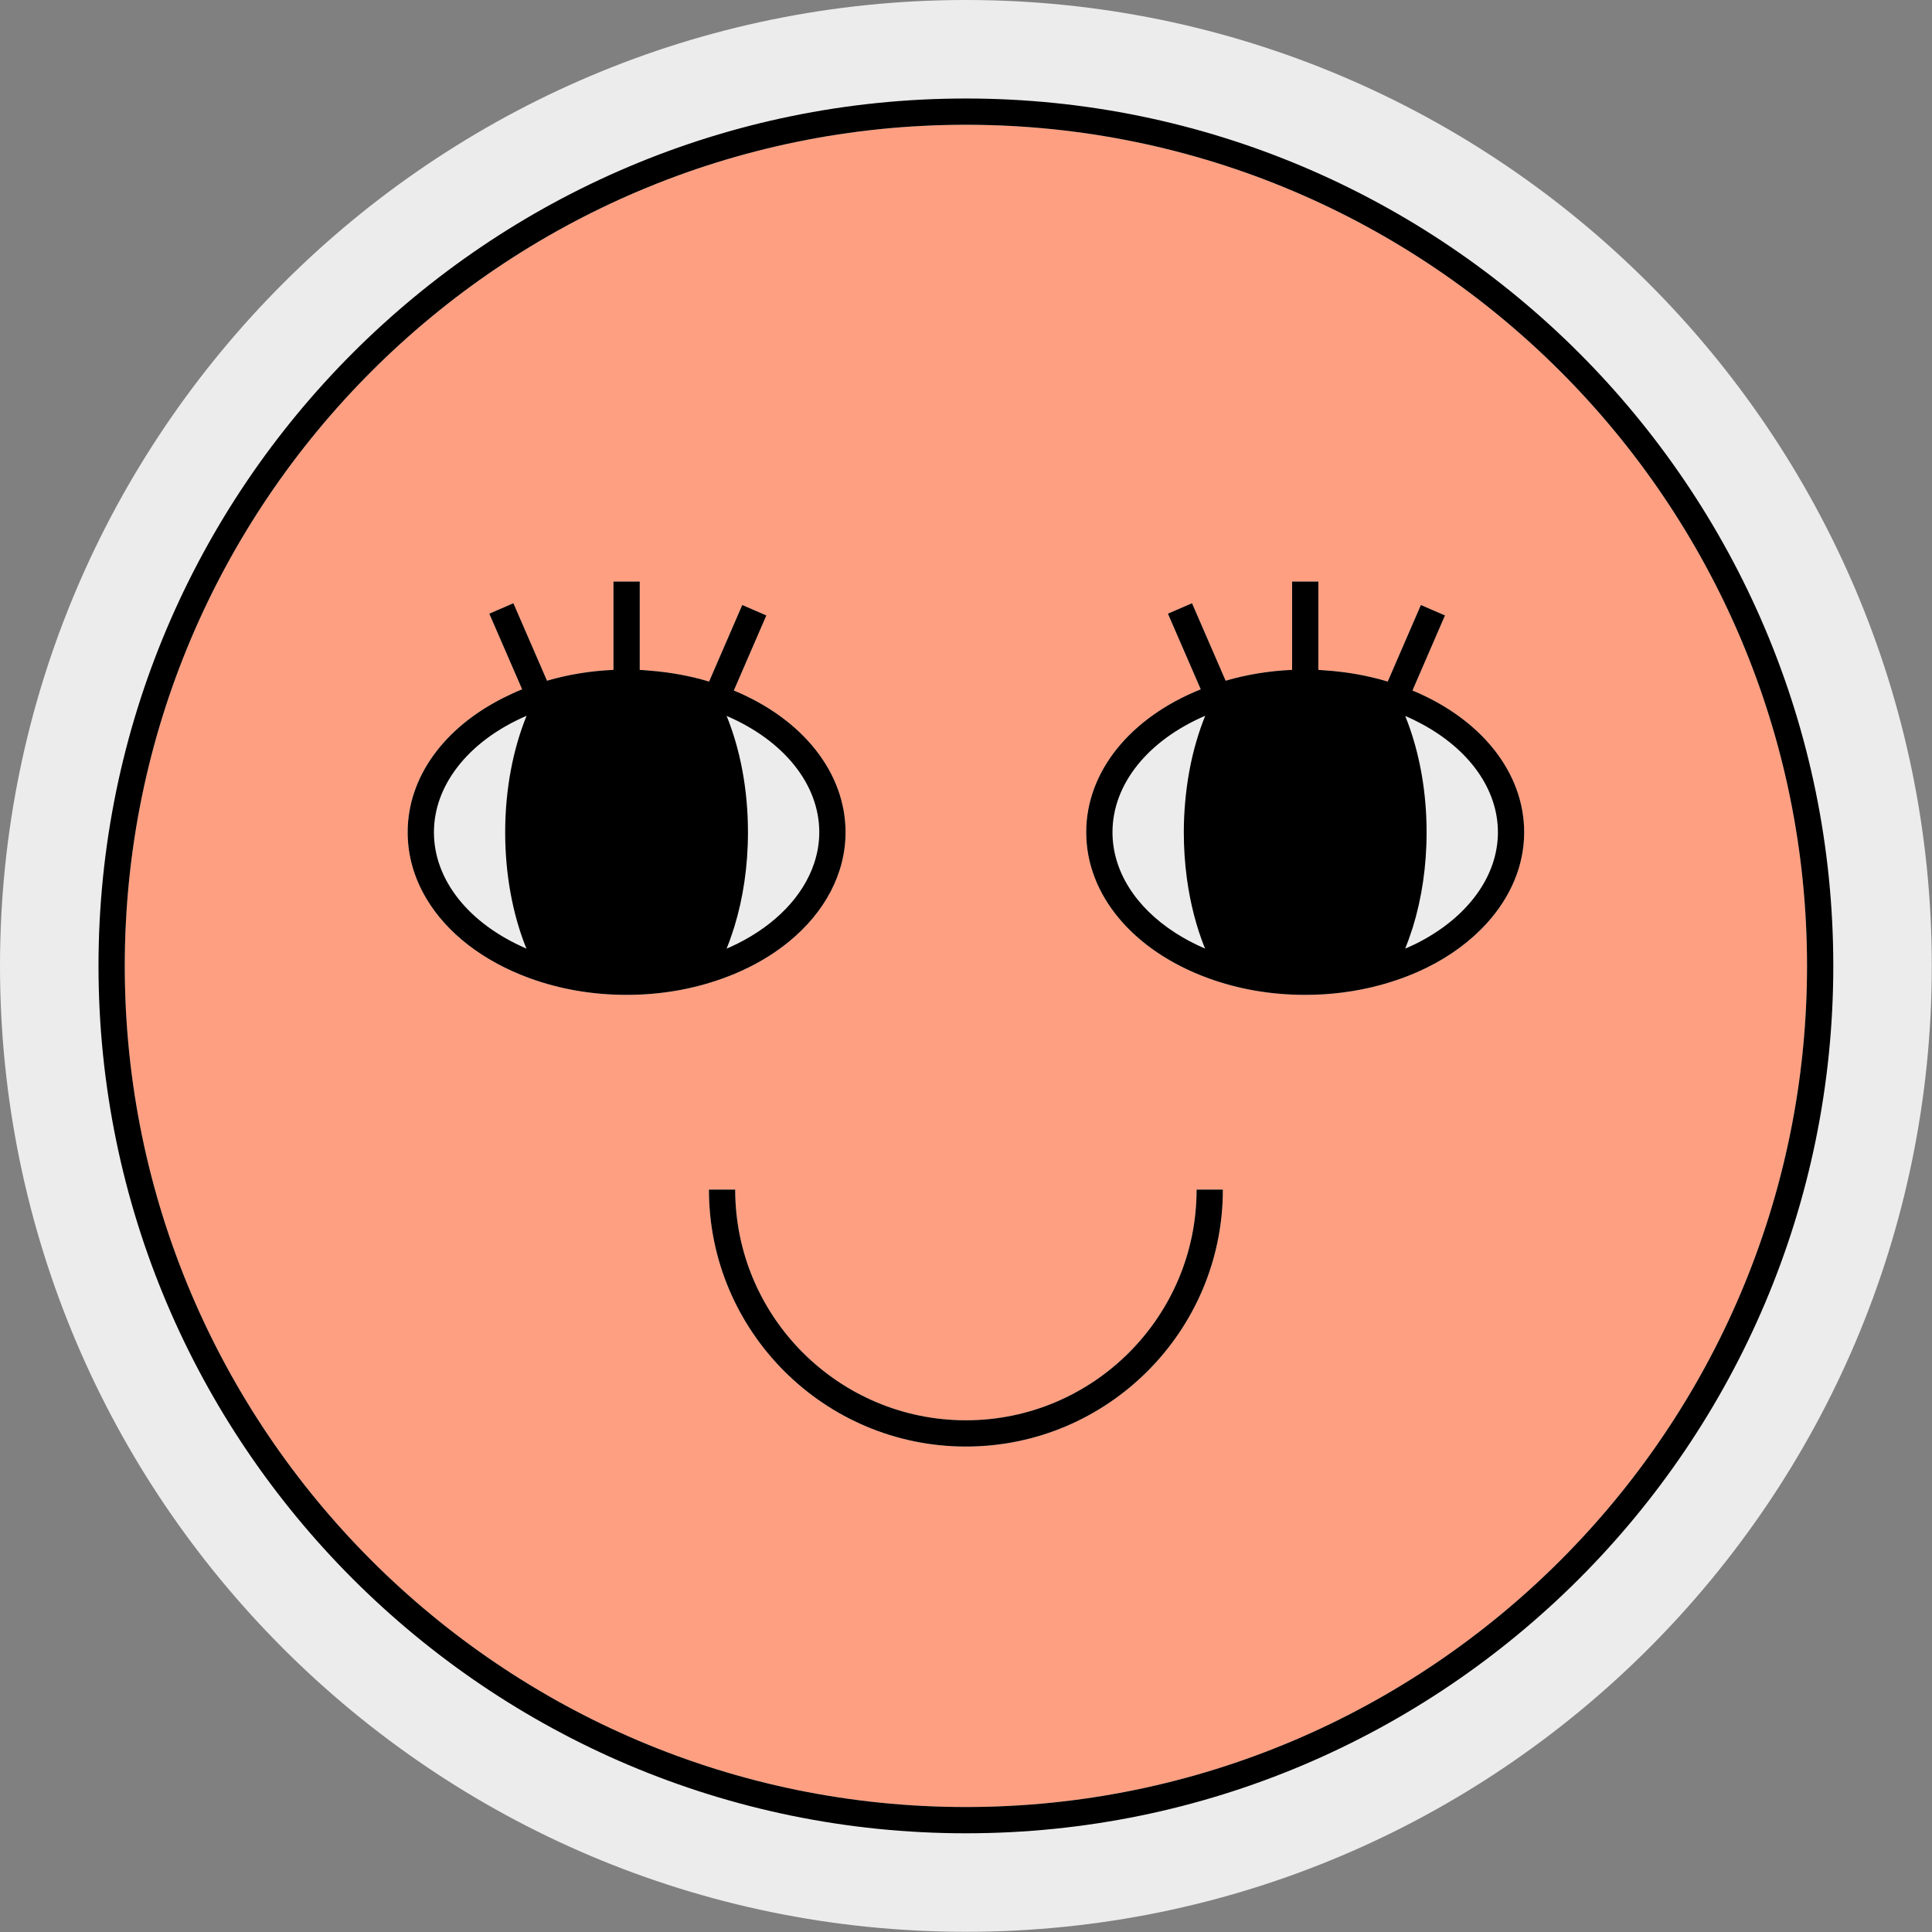
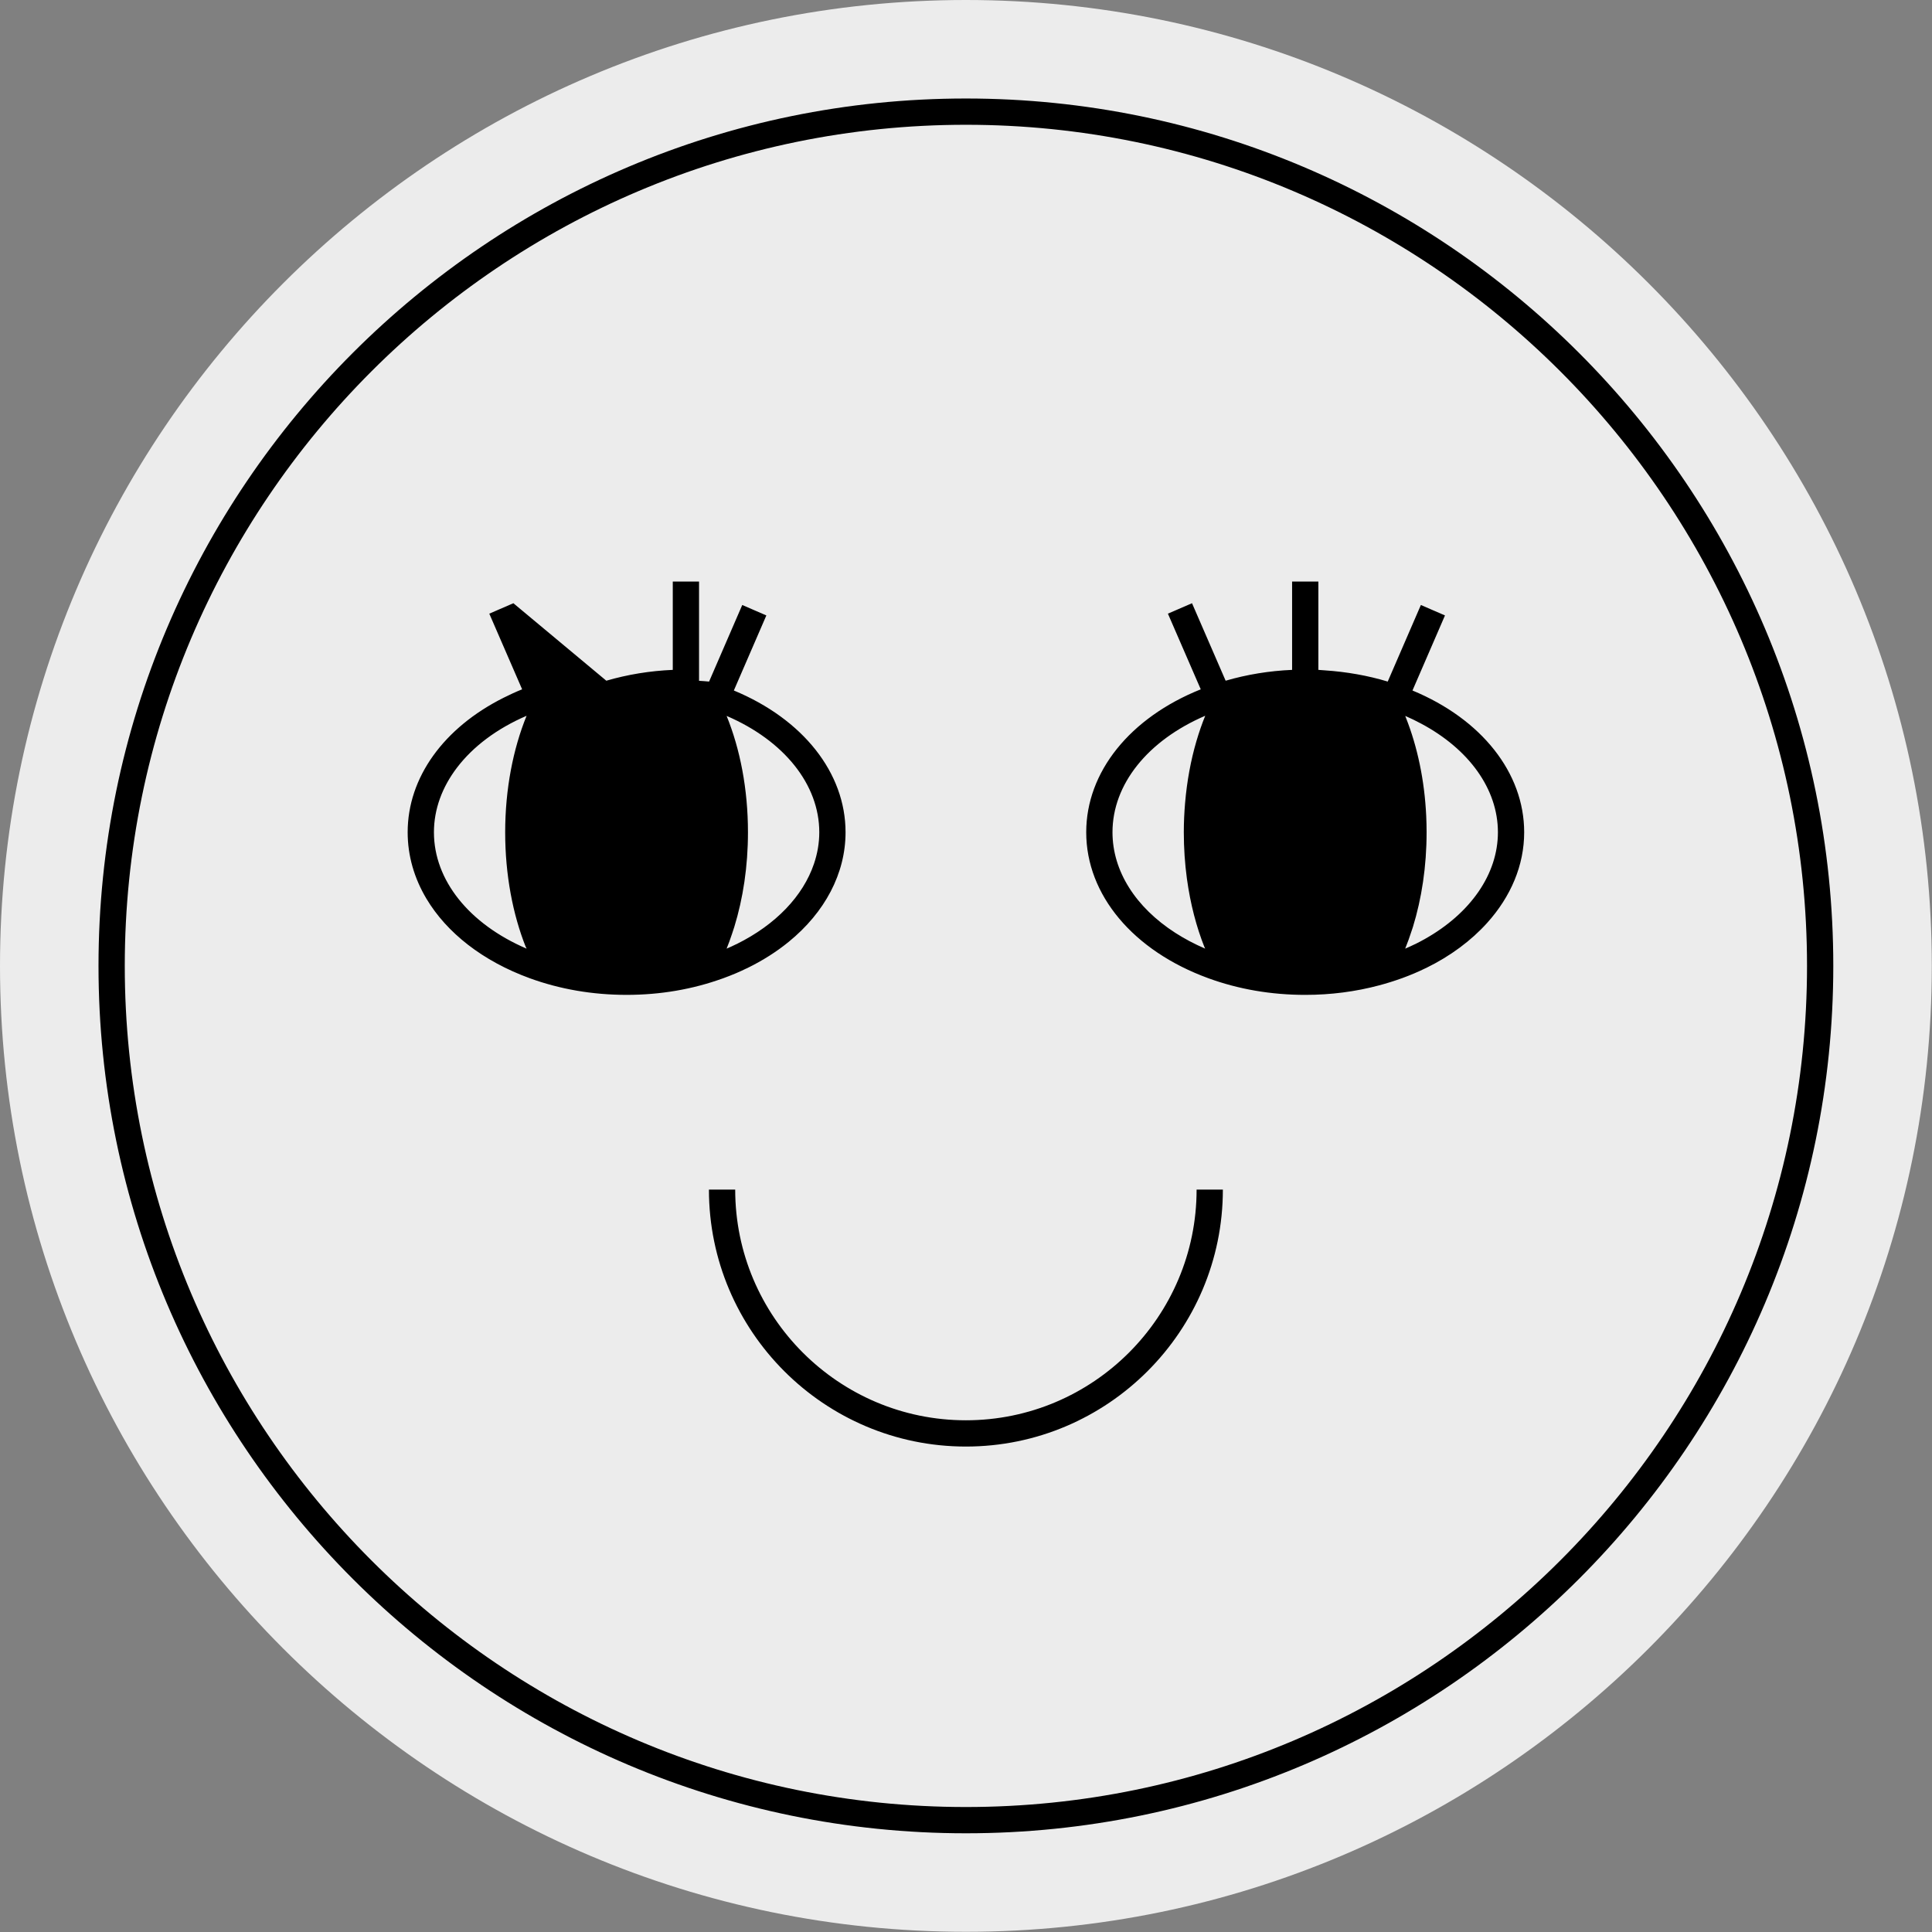
<svg xmlns="http://www.w3.org/2000/svg" fill="#000000" height="294.2" preserveAspectRatio="xMidYMid meet" version="1" viewBox="0.0 0.0 294.2 294.2" width="294.2" zoomAndPan="magnify">
  <rect x="0.0" y="0.0" width="294.2" height="294.2" fill="#808080" stroke="none" />
  <g id="change1_1">
    <path d="M294.169,147.085c0,81.103-65.981,147.084-147.084,147.084S0,228.188,0,147.085C0,65.982,65.982,0,147.085,0 S294.169,65.982,294.169,147.085z" fill="#ececec" />
  </g>
  <g id="change2_1">
-     <path d="M147.085,19C76.459,19,19,76.458,19,147.085c0,70.626,57.459,128.084,128.085,128.084 s128.084-57.458,128.084-128.084C275.169,76.458,217.711,19,147.085,19z M80.678,148.967c-7.169-2.613-12.643-6.921-15.74-12.112 c-1.859-3.115-2.863-6.547-2.863-10.123c0-8.366,5.516-15.931,14.623-20.486c0.906-0.453,1.834-0.888,2.809-1.279l-1.451-3.345 l-3.549-8.176l3.67-1.59l0.001,0.003l0.003-0.001l5.117,11.797c3.234-0.94,6.619-1.498,10.118-1.65V88.561h0.002v-0.004h4v13.449 c0.512,0.023,1.02,0.075,1.529,0.115c3.11,0.245,6.161,0.798,9.031,1.665l3.726-8.603l1.323-3.057l0.001,0l0-0.001l1.831,0.793 l1.84,0.796l-4.946,11.433c5.258,2.18,9.51,5.312,12.447,9.032c2.937,3.719,4.559,8.025,4.559,12.552c0,0.001,0,0.001,0,0.002 c0,0.001,0,0.001,0,0.002c0,6.27-3.139,12.186-8.658,16.685c-1.839,1.5-3.943,2.843-6.282,3.988 c-0.044,0.022-0.089,0.042-0.135,0.06c-0.528,0.258-1.081,0.509-1.666,0.756c-0.002,0.001-0.004,0.002-0.006,0.002 c-0.583,0.246-1.198,0.489-1.853,0.732c-0.041,0.015-0.082,0.028-0.124,0.041c-0.006,0.001-0.011,0.005-0.017,0.006 c-4.58,1.65-9.48,2.49-14.59,2.49C90.228,151.497,85.268,150.637,80.678,148.967z M147.085,220.277 c-21.577,0-39.131-17.554-39.131-39.13h4c0,19.371,15.76,35.13,35.131,35.13s35.13-15.759,35.13-35.13h4 C186.215,202.724,168.661,220.277,147.085,220.277z M226.442,140.555c-2.419,2.679-5.546,5.022-9.288,6.855 c-0.045,0.022-0.09,0.042-0.136,0.061c-1.059,0.517-2.213,1.005-3.523,1.49c-0.047,0.018-0.095,0.033-0.143,0.047 c-1.085,0.391-2.19,0.733-3.312,1.033c-3.604,0.965-7.385,1.457-11.283,1.457c-5.2,0-10.16-0.86-14.74-2.53 c-11.47-4.18-18.61-12.7-18.61-22.23c0-9.199,6.659-17.448,17.437-21.768l-4.996-11.518l0.001,0l-0.001-0.003l3.67-1.59 l5.119,11.798c3.234-0.94,6.618-1.498,10.116-1.65V88.561h0.005v-0.004h4v13.45c0.328,0.015,0.652,0.052,0.979,0.074 c3.301,0.219,6.542,0.788,9.582,1.707l0.535-1.236l4.51-10.424l0.003,0.002l0.001-0.002l3.67,1.59l-3.222,7.441l-1.726,3.99 c10.519,4.36,17.009,12.53,17.009,21.589C232.098,131.753,230.073,136.537,226.442,140.555z" fill="#ff9f81" />
-   </g>
+     </g>
  <g id="change3_1">
-     <path d="M147.085,15C74.253,15,15,74.253,15,147.085c0,72.832,59.253,132.084,132.085,132.084 c72.831,0,132.084-59.253,132.084-132.084C279.169,74.253,219.916,15,147.085,15z M147.085,275.169 C76.459,275.169,19,217.711,19,147.085C19,76.458,76.459,19,147.085,19s128.084,57.458,128.084,128.085 C275.169,217.711,217.711,275.169,147.085,275.169z M182.215,181.147h4c0,21.577-17.554,39.13-39.13,39.13 c-21.577,0-39.131-17.554-39.131-39.13h4c0,19.371,15.76,35.13,35.131,35.13S182.215,200.518,182.215,181.147z M215.089,105.148 c0,0-0.001,0-0.001-0.001l1.728-3.989l3.222-7.441l-3.67-1.59l-0.001,0.002l-4.513,10.422l-0.535,1.236 c-3.039-0.919-6.281-1.488-9.582-1.707c-0.327-0.022-0.651-0.059-0.979-0.073v0v-13.45h-4v0.004v13.446 c-3.5,0.15-6.89,0.71-10.12,1.65l-0.001-0.002l-5.119-11.798l-3.67,1.59l0.001,0.003l4.999,11.517c-0.001,0-0.002,0.001-0.003,0.002 c-10.778,4.32-17.437,12.57-17.437,21.768c0,9.53,7.14,18.05,18.61,22.23c4.58,1.67,9.54,2.53,14.74,2.53 c3.898,0,7.679-0.493,11.283-1.457c1.12-0.3,2.224-0.642,3.307-1.033c0.05-0.01,0.1-0.03,0.15-0.05c1.31-0.48,2.46-0.97,3.52-1.49 c0.05-0.01,0.09-0.03,0.14-0.06c3.74-1.832,6.865-4.173,9.285-6.852c3.63-4.018,5.656-8.802,5.656-13.818 C232.098,117.678,225.608,109.508,215.089,105.148z M183.526,109.001c-0.499,1.226-0.945,2.517-1.339,3.861 c-0.851,2.905-1.44,6.068-1.724,9.399c-0.125,1.463-0.196,2.954-0.196,4.475c0,2.421,0.162,4.776,0.468,7.037 c0.002,0.012,0.002,0.024,0.004,0.036c0.003,0.026,0.009,0.051,0.012,0.076c0.517,3.758,1.43,7.256,2.666,10.36c0,0,0,0,0.01,0 c0,0,0,0.001,0,0.001c0.03,0.07,0.06,0.139,0.09,0.209c-1.64-0.705-3.161-1.512-4.55-2.406c-6.021-3.876-9.561-9.391-9.561-15.314 c0-7.3,5.36-13.97,14.12-17.74C183.527,108.998,183.527,109,183.526,109.001z M216.955,142.999 c-0.466,0.262-0.945,0.515-1.437,0.758c-0.05,0.02-0.1,0.04-0.14,0.06c-0.438,0.219-0.906,0.428-1.393,0.637 c-0.002,0.001-0.005,0.002-0.007,0.003c0.371-0.915,0.713-1.866,1.026-2.847c0.05-0.156,0.106-0.306,0.154-0.463 c1.33-4.32,2.08-9.21,2.08-14.41c0-0.824-0.019-1.64-0.056-2.447c-0.254-5.526-1.364-10.628-3.083-14.976 c-0.039-0.097-0.072-0.201-0.111-0.297c0.842,0.362,1.643,0.76,2.421,1.174c7.294,3.887,11.689,9.967,11.689,16.546 C228.098,133.076,223.966,139.062,216.955,142.999z M110.035,149.001c0.042-0.011,0.079-0.026,0.123-0.044 c0.653-0.239,1.269-0.481,1.853-0.728c0.002-0.001,0.004-0.002,0.006-0.002c0.584-0.247,1.136-0.5,1.661-0.759 c0.05-0.01,0.1-0.03,0.14-0.06c2.339-1.145,4.443-2.486,6.282-3.985c5.519-4.498,8.658-10.414,8.658-16.685c0-0.001,0-0.001,0-0.002 c0-4.529-1.623-8.835-4.559-12.555c-2.937-3.719-7.188-6.851-12.447-9.032c-0.001-0.001-0.003-0.001-0.004-0.002l4.95-11.43 l-1.839-0.797l-1.831-0.793l0,0.001l-1.324,3.056l-3.726,8.603c-2.87-0.868-5.921-1.42-9.031-1.665 c-0.51-0.04-1.017-0.092-1.529-0.115v-0.001V88.557h-4v0.004v13.446c-3.5,0.15-6.89,0.71-10.12,1.65L78.179,91.86l-0.001-0.003 l-3.67,1.59l3.549,8.176l1.451,3.344c0,0,0,0-0.001,0c-0.975,0.392-1.904,0.826-2.809,1.279c-9.106,4.56-14.62,12.123-14.62,20.49 c0,3.573,1.002,7.005,2.86,10.118c3.097,5.191,8.571,9.499,15.74,12.112c4.59,1.67,9.55,2.53,14.75,2.53 c5.11,0,10.01-0.84,14.59-2.49C110.024,149.006,110.029,149.003,110.035,149.001z M110.648,109.017c0.001,0,0.002,0.001,0.003,0.002 c8.737,3.76,14.106,10.438,14.107,17.716c0,0.001,0,0.001,0,0.002c0,1.634-0.281,3.243-0.808,4.801 c-1.656,4.888-5.796,9.261-11.772,12.219c-0.05,0.02-0.09,0.04-0.14,0.06c-0.44,0.22-0.9,0.43-1.39,0.64 c0.293-0.717,0.562-1.47,0.818-2.236c0.119-0.356,0.241-0.709,0.352-1.074c1.33-4.32,2.08-9.21,2.08-14.41 C113.898,120.147,112.698,114.057,110.648,109.017z M80.078,144.247h0.002c0,0,0,0,0.018,0c0.02,0.07,0.06,0.14,0.09,0.21 c-0.003-0.001-0.005-0.002-0.008-0.003c-8.755-3.761-14.102-10.429-14.102-17.716c0-3.508,1.247-6.866,3.502-9.832 c2.438-3.205,6.057-5.95,10.607-7.908c-0.001,0.002-0.001,0.004-0.002,0.006c-2.049,5.039-3.258,11.147-3.258,17.734 C76.928,133.227,78.088,139.247,80.078,144.247z" fill="inherit" />
+     <path d="M147.085,15C74.253,15,15,74.253,15,147.085c0,72.832,59.253,132.084,132.085,132.084 c72.831,0,132.084-59.253,132.084-132.084C279.169,74.253,219.916,15,147.085,15z M147.085,275.169 C76.459,275.169,19,217.711,19,147.085C19,76.458,76.459,19,147.085,19s128.084,57.458,128.084,128.085 C275.169,217.711,217.711,275.169,147.085,275.169z M182.215,181.147h4c0,21.577-17.554,39.13-39.13,39.13 c-21.577,0-39.131-17.554-39.131-39.13h4c0,19.371,15.76,35.13,35.131,35.13S182.215,200.518,182.215,181.147z M215.089,105.148 c0,0-0.001,0-0.001-0.001l1.728-3.989l3.222-7.441l-3.67-1.59l-0.001,0.002l-4.513,10.422l-0.535,1.236 c-3.039-0.919-6.281-1.488-9.582-1.707c-0.327-0.022-0.651-0.059-0.979-0.073v0v-13.45h-4v0.004v13.446 c-3.5,0.15-6.89,0.71-10.12,1.65l-0.001-0.002l-5.119-11.798l-3.67,1.59l0.001,0.003l4.999,11.517c-0.001,0-0.002,0.001-0.003,0.002 c-10.778,4.32-17.437,12.57-17.437,21.768c0,9.53,7.14,18.05,18.61,22.23c4.58,1.67,9.54,2.53,14.74,2.53 c3.898,0,7.679-0.493,11.283-1.457c1.12-0.3,2.224-0.642,3.307-1.033c0.05-0.01,0.1-0.03,0.15-0.05c1.31-0.48,2.46-0.97,3.52-1.49 c0.05-0.01,0.09-0.03,0.14-0.06c3.74-1.832,6.865-4.173,9.285-6.852c3.63-4.018,5.656-8.802,5.656-13.818 C232.098,117.678,225.608,109.508,215.089,105.148z M183.526,109.001c-0.499,1.226-0.945,2.517-1.339,3.861 c-0.851,2.905-1.44,6.068-1.724,9.399c-0.125,1.463-0.196,2.954-0.196,4.475c0,2.421,0.162,4.776,0.468,7.037 c0.002,0.012,0.002,0.024,0.004,0.036c0.003,0.026,0.009,0.051,0.012,0.076c0.517,3.758,1.43,7.256,2.666,10.36c0,0,0,0,0.01,0 c0,0,0,0.001,0,0.001c0.03,0.07,0.06,0.139,0.09,0.209c-1.64-0.705-3.161-1.512-4.55-2.406c-6.021-3.876-9.561-9.391-9.561-15.314 c0-7.3,5.36-13.97,14.12-17.74C183.527,108.998,183.527,109,183.526,109.001z M216.955,142.999 c-0.466,0.262-0.945,0.515-1.437,0.758c-0.05,0.02-0.1,0.04-0.14,0.06c-0.438,0.219-0.906,0.428-1.393,0.637 c-0.002,0.001-0.005,0.002-0.007,0.003c0.371-0.915,0.713-1.866,1.026-2.847c0.05-0.156,0.106-0.306,0.154-0.463 c1.33-4.32,2.08-9.21,2.08-14.41c0-0.824-0.019-1.64-0.056-2.447c-0.254-5.526-1.364-10.628-3.083-14.976 c-0.039-0.097-0.072-0.201-0.111-0.297c0.842,0.362,1.643,0.76,2.421,1.174c7.294,3.887,11.689,9.967,11.689,16.546 C228.098,133.076,223.966,139.062,216.955,142.999z M110.035,149.001c0.042-0.011,0.079-0.026,0.123-0.044 c0.653-0.239,1.269-0.481,1.853-0.728c0.002-0.001,0.004-0.002,0.006-0.002c0.584-0.247,1.136-0.5,1.661-0.759 c0.05-0.01,0.1-0.03,0.14-0.06c2.339-1.145,4.443-2.486,6.282-3.985c5.519-4.498,8.658-10.414,8.658-16.685c0-0.001,0-0.001,0-0.002 c0-4.529-1.623-8.835-4.559-12.555c-2.937-3.719-7.188-6.851-12.447-9.032c-0.001-0.001-0.003-0.001-0.004-0.002l4.95-11.43 l-1.839-0.797l-1.831-0.793l0,0.001l-1.324,3.056l-3.726,8.603c-0.51-0.04-1.017-0.092-1.529-0.115v-0.001V88.557h-4v0.004v13.446c-3.5,0.15-6.89,0.71-10.12,1.65L78.179,91.86l-0.001-0.003 l-3.67,1.59l3.549,8.176l1.451,3.344c0,0,0,0-0.001,0c-0.975,0.392-1.904,0.826-2.809,1.279c-9.106,4.56-14.62,12.123-14.62,20.49 c0,3.573,1.002,7.005,2.86,10.118c3.097,5.191,8.571,9.499,15.74,12.112c4.59,1.67,9.55,2.53,14.75,2.53 c5.11,0,10.01-0.84,14.59-2.49C110.024,149.006,110.029,149.003,110.035,149.001z M110.648,109.017c0.001,0,0.002,0.001,0.003,0.002 c8.737,3.76,14.106,10.438,14.107,17.716c0,0.001,0,0.001,0,0.002c0,1.634-0.281,3.243-0.808,4.801 c-1.656,4.888-5.796,9.261-11.772,12.219c-0.05,0.02-0.09,0.04-0.14,0.06c-0.44,0.22-0.9,0.43-1.39,0.64 c0.293-0.717,0.562-1.47,0.818-2.236c0.119-0.356,0.241-0.709,0.352-1.074c1.33-4.32,2.08-9.21,2.08-14.41 C113.898,120.147,112.698,114.057,110.648,109.017z M80.078,144.247h0.002c0,0,0,0,0.018,0c0.02,0.07,0.06,0.14,0.09,0.21 c-0.003-0.001-0.005-0.002-0.008-0.003c-8.755-3.761-14.102-10.429-14.102-17.716c0-3.508,1.247-6.866,3.502-9.832 c2.438-3.205,6.057-5.95,10.607-7.908c-0.001,0.002-0.001,0.004-0.002,0.006c-2.049,5.039-3.258,11.147-3.258,17.734 C76.928,133.227,78.088,139.247,80.078,144.247z" fill="inherit" />
  </g>
</svg>